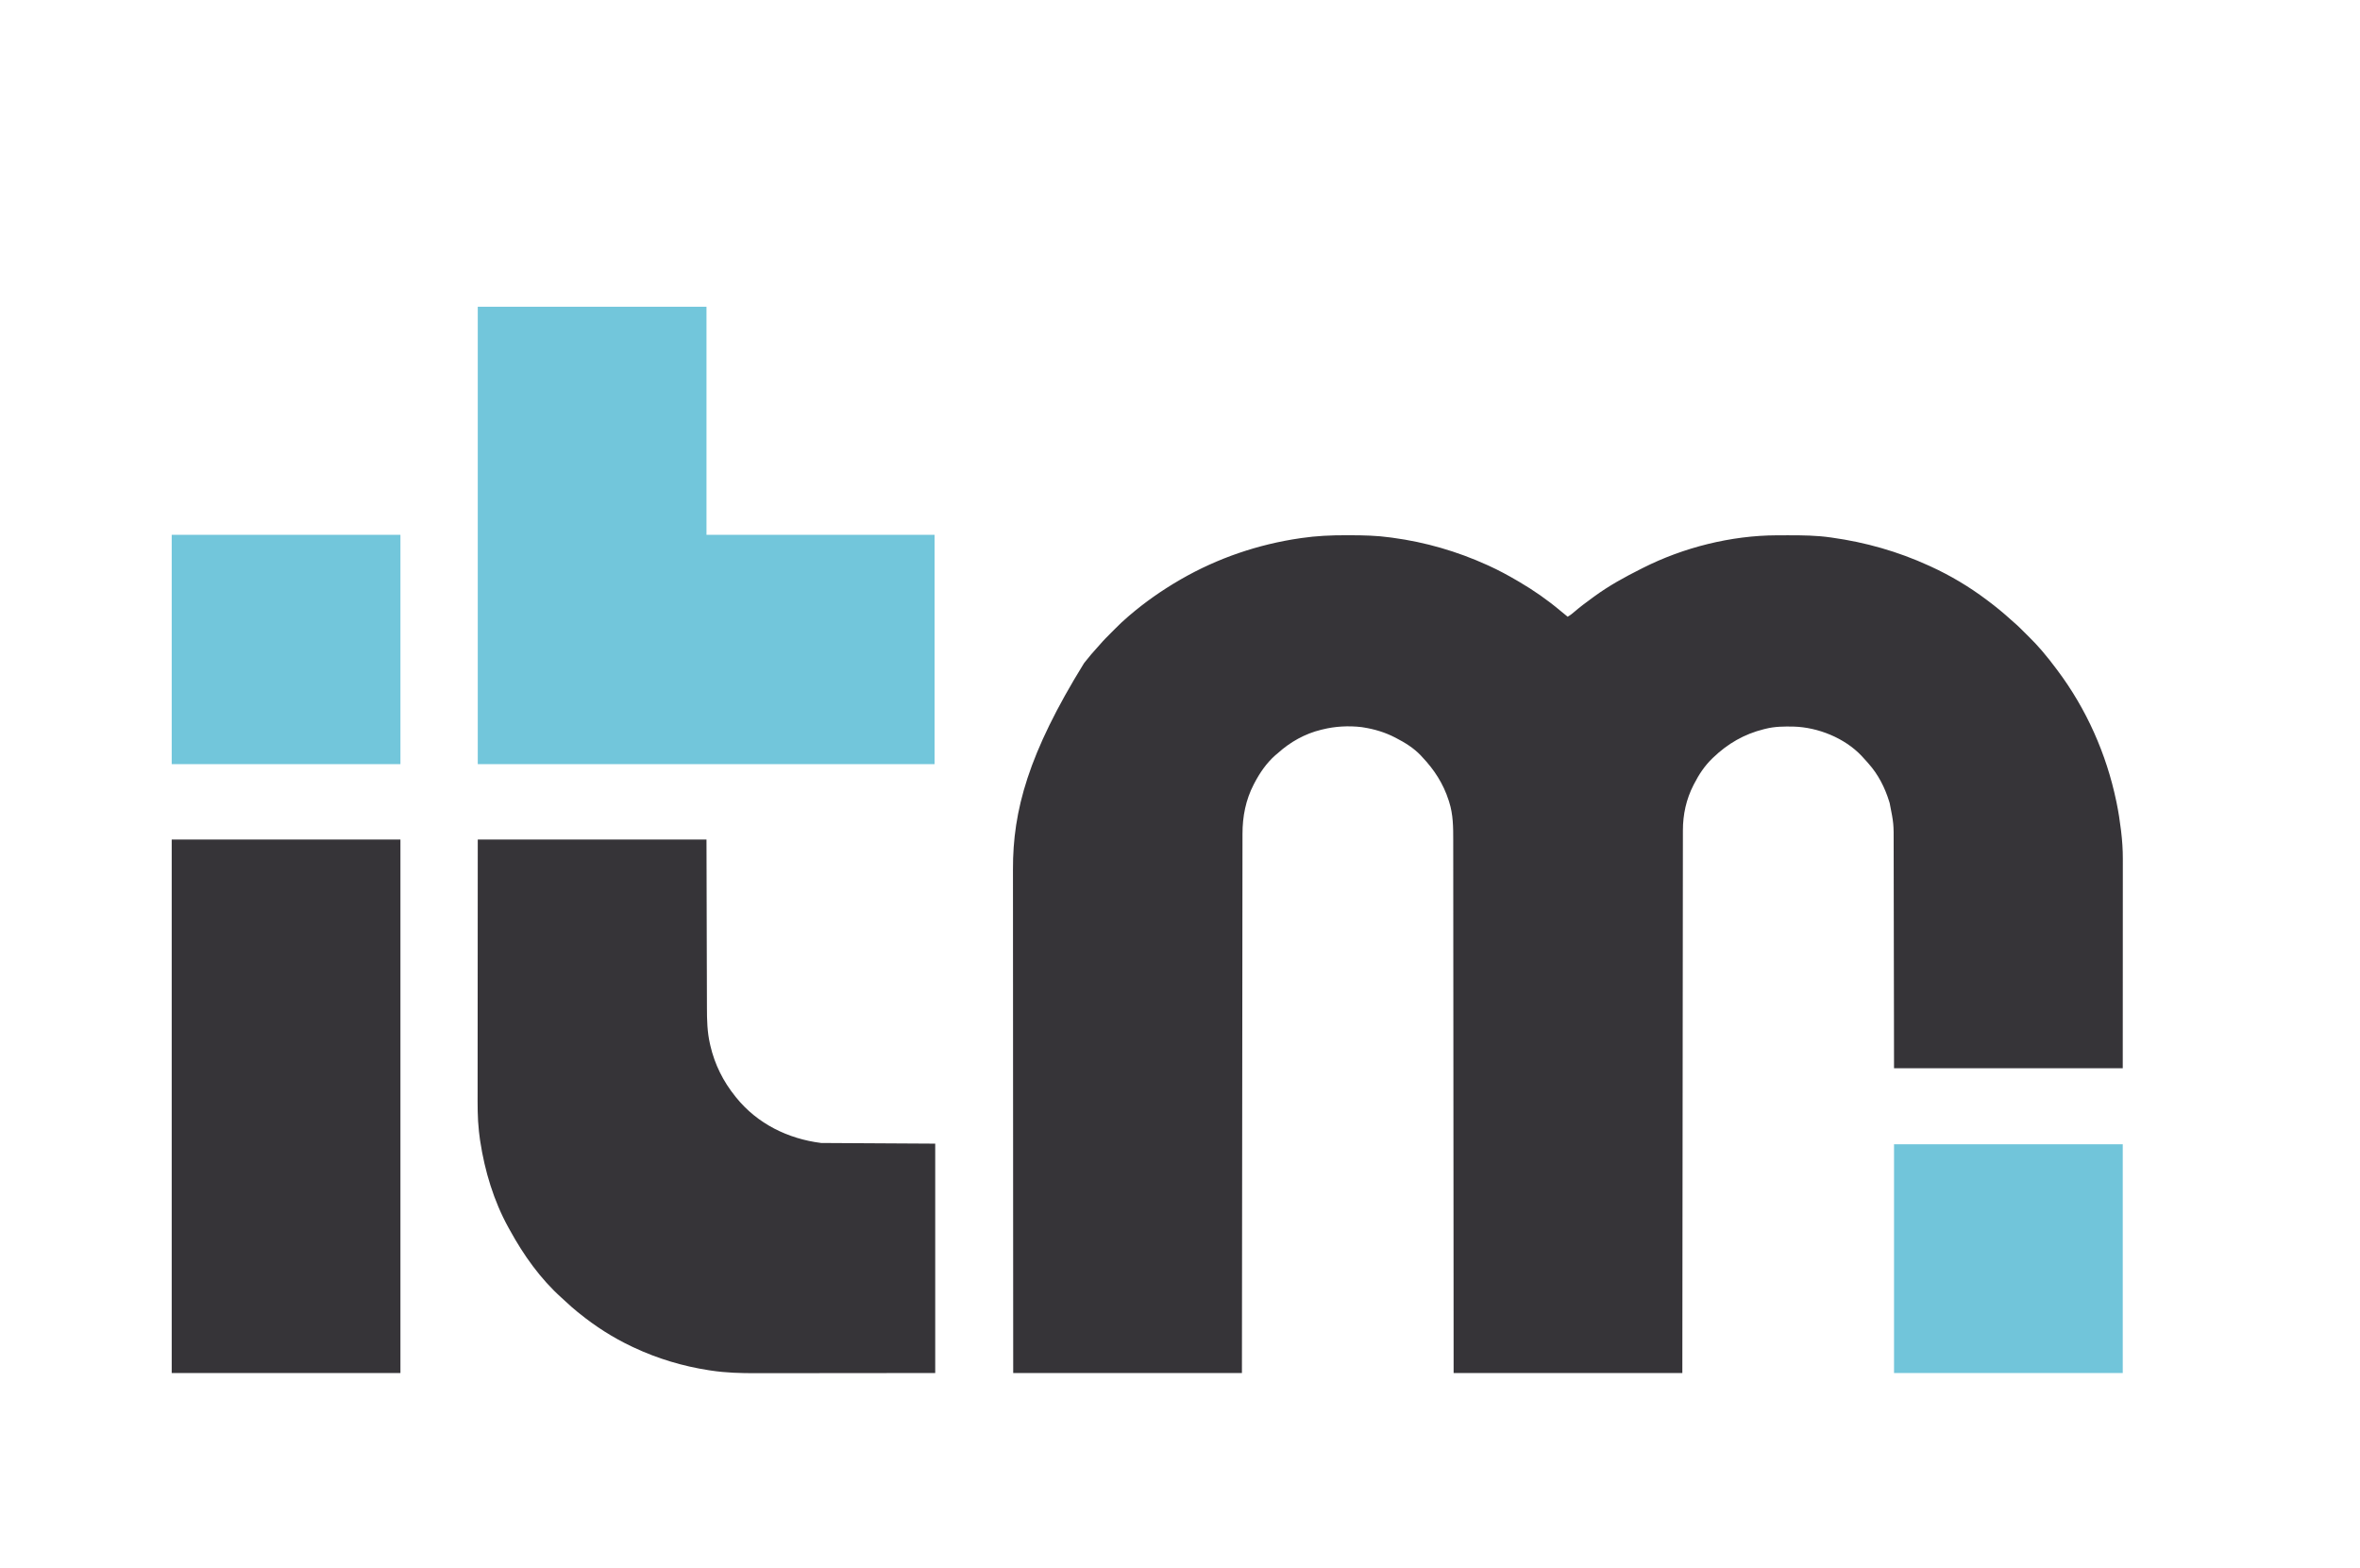
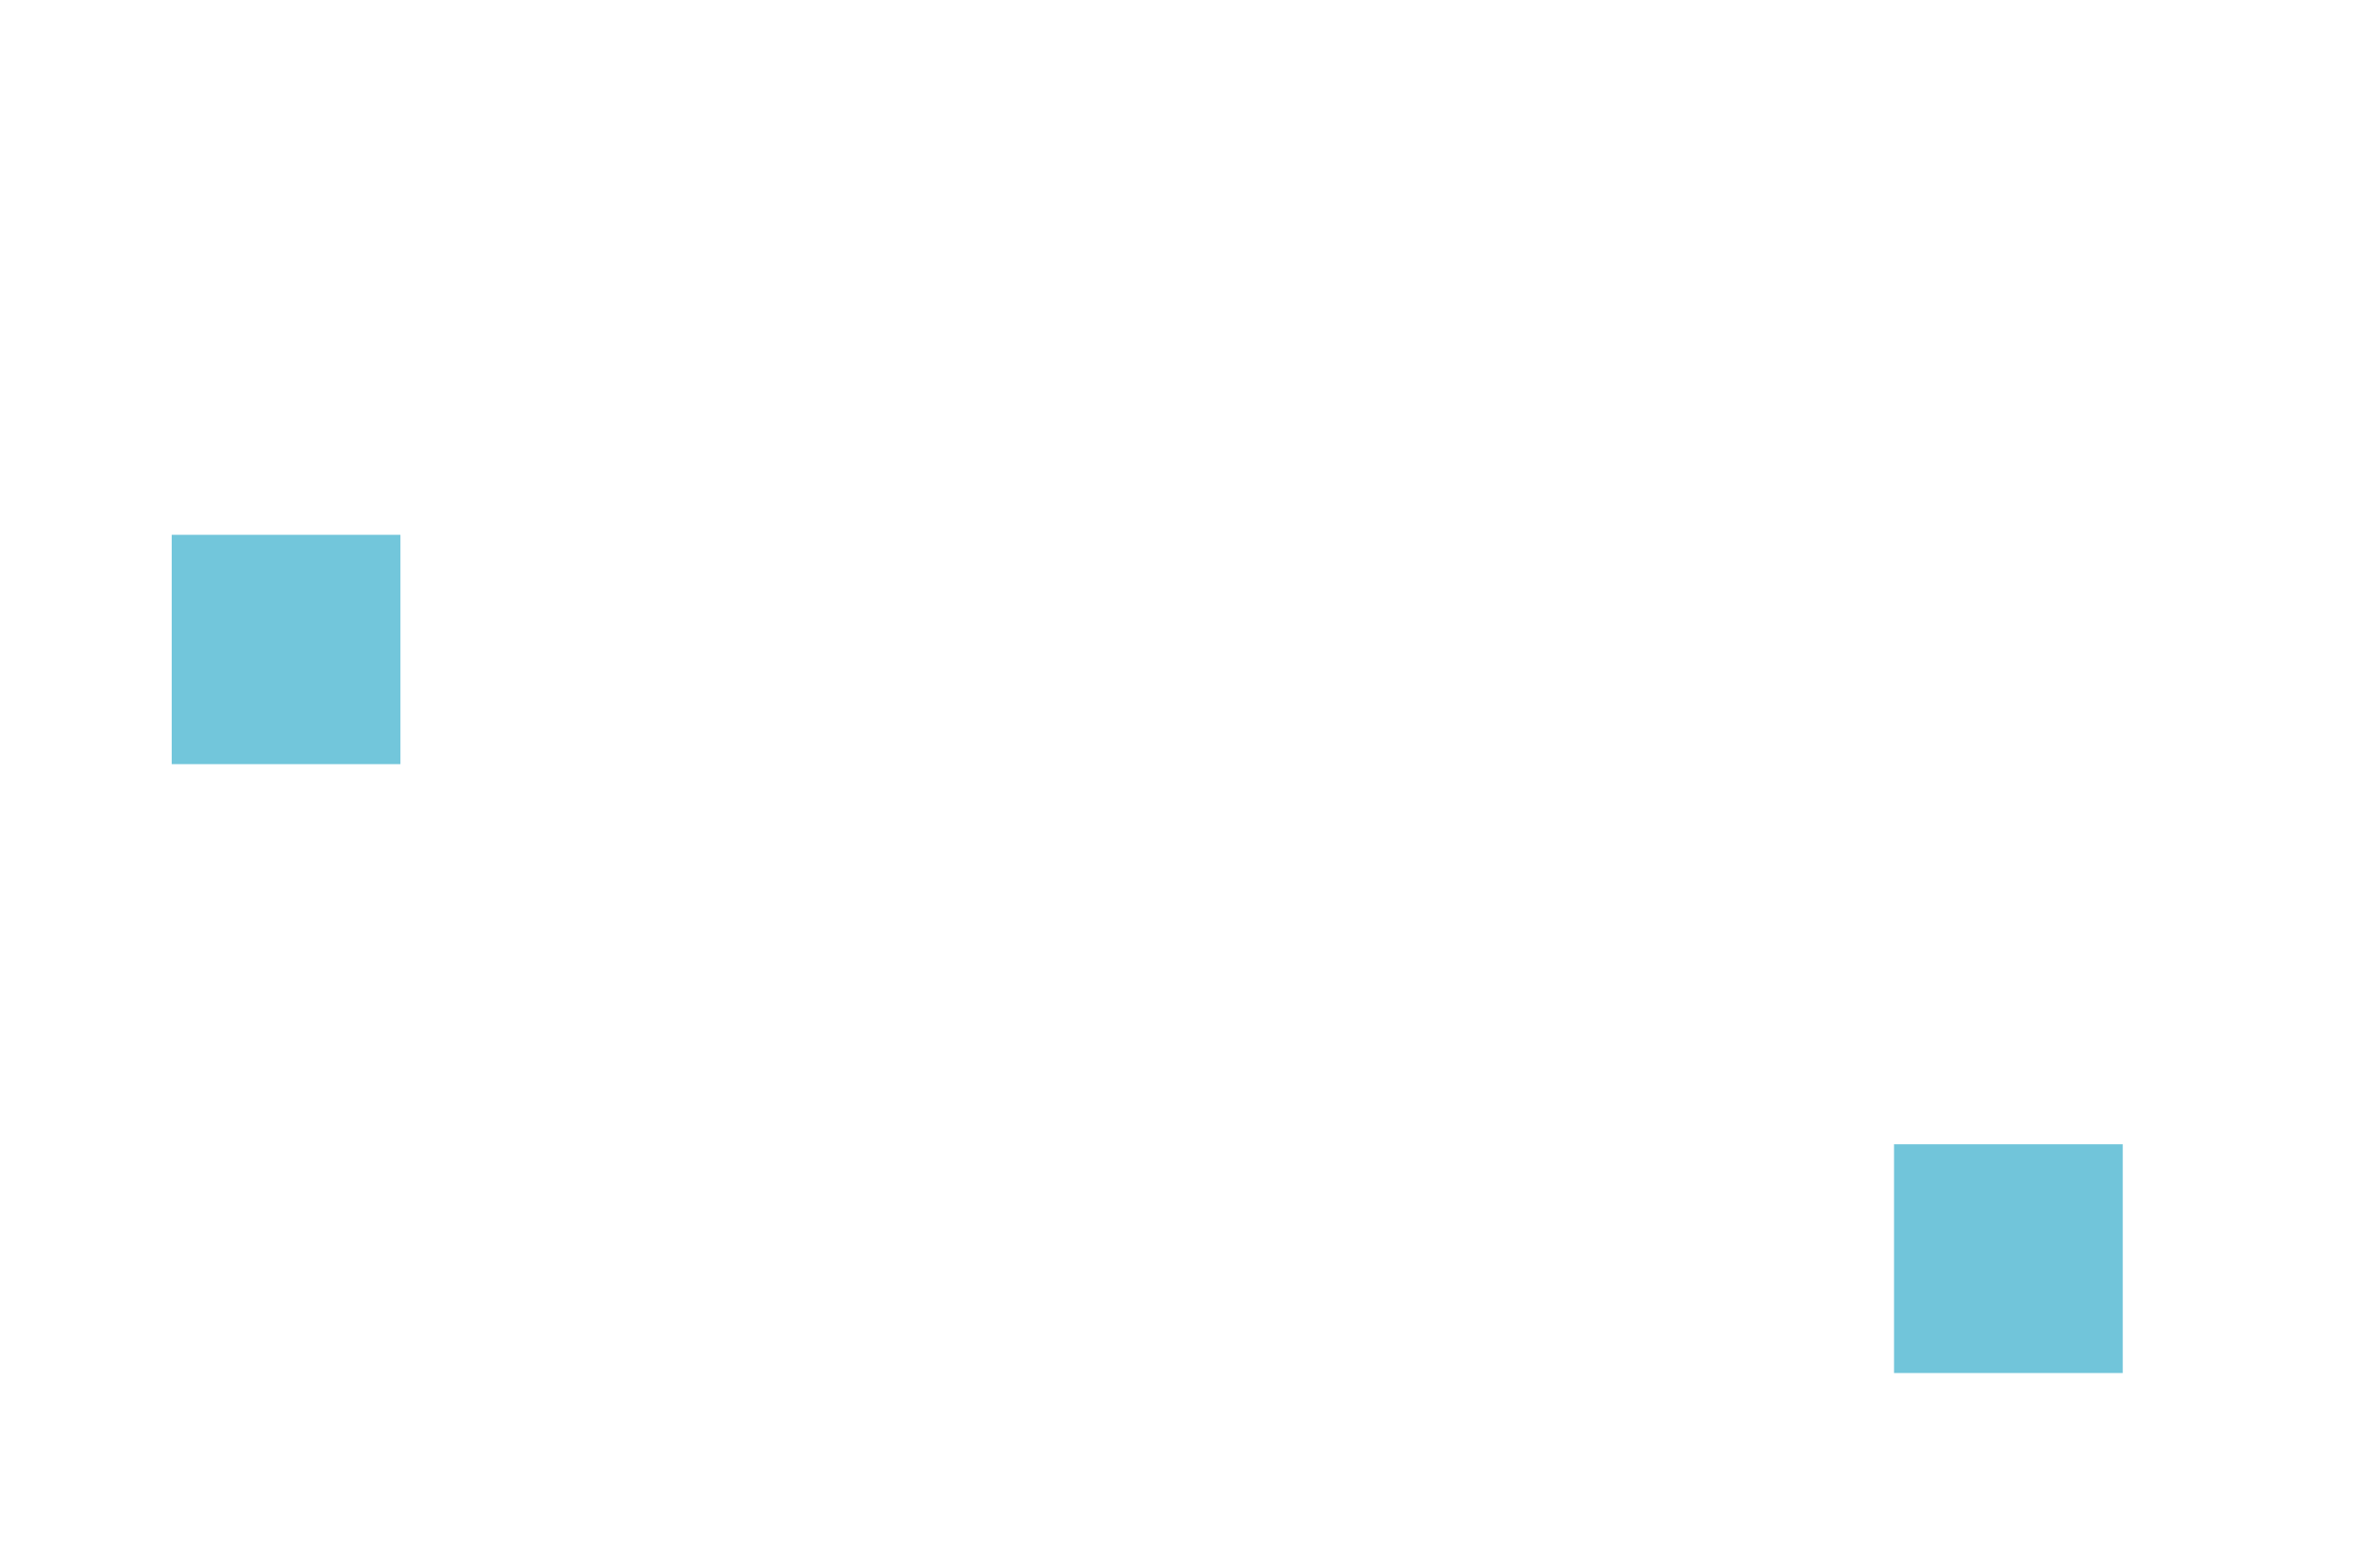
<svg xmlns="http://www.w3.org/2000/svg" version="1.1" width="3601" height="2393">
-   <path d="M0 0 C2.088 0.006 4.177 0.008 6.265 0.011 C26.693 0.048 46.853 0.503 67.118 3.318 C69.062 3.575 69.062 3.575 71.046 3.838 C120.868 10.497 169.341 24.587 215.118 45.318 C216.136 45.778 217.155 46.238 218.204 46.713 C232.977 53.448 247.114 61.116 261.118 69.318 C262.007 69.835 262.896 70.353 263.812 70.886 C286.112 83.9 307.338 98.706 327.118 115.318 C329.176 117.011 331.241 118.695 333.306 120.381 C334.91 121.693 336.514 123.006 338.118 124.318 C342.06 122.115 345.292 119.546 348.681 116.568 C357.461 109.005 366.768 102.154 376.118 95.318 C376.916 94.731 377.714 94.144 378.536 93.54 C401.012 77.092 425.251 63.756 450.118 51.318 C451.006 50.868 451.893 50.417 452.808 49.953 C514.762 18.603 587.59 0.37 657.107 0.115 C658.396 0.108 659.686 0.101 661.014 0.094 C665.153 0.074 669.292 0.069 673.431 0.068 C674.137 0.068 674.843 0.067 675.57 0.067 C696.893 0.066 717.964 0.303 739.118 3.318 C739.832 3.418 740.546 3.517 741.282 3.619 C792.603 10.781 841.949 24.766 889.118 46.318 C890.061 46.747 891.004 47.176 891.976 47.618 C922.055 61.391 950.685 78.423 977.118 98.318 C978.21 99.134 978.21 99.134 979.324 99.966 C991.57 109.131 1003.303 118.743 1014.607 129.052 C1015.955 130.268 1017.309 131.479 1018.696 132.65 C1025.234 138.212 1031.246 144.294 1037.3 150.37 C1039.177 152.251 1041.058 154.128 1042.941 156.004 C1048.878 161.938 1054.722 167.88 1060.118 174.318 C1060.995 175.328 1061.872 176.337 1062.751 177.345 C1070.226 186.074 1077.229 195.121 1084.118 204.318 C1084.854 205.297 1084.854 205.297 1085.604 206.297 C1129.673 265.135 1160.083 333.434 1175.118 405.318 C1175.354 406.44 1175.589 407.561 1175.832 408.716 C1178.628 422.279 1180.701 435.891 1182.368 449.631 C1182.451 450.315 1182.535 450.999 1182.62 451.704 C1184.3 465.699 1185.271 479.579 1185.239 493.682 C1185.239 495.068 1185.24 496.454 1185.241 497.841 C1185.243 501.616 1185.239 505.391 1185.234 509.166 C1185.23 513.312 1185.231 517.459 1185.232 521.605 C1185.233 529.637 1185.228 537.67 1185.222 545.702 C1185.214 555.002 1185.214 564.302 1185.213 573.602 C1185.208 598.132 1185.194 622.663 1185.181 647.193 C1185.16 702.014 1185.14 756.836 1185.118 813.318 C1069.948 813.318 954.778 813.318 836.118 813.318 C836.081 786.636 836.044 759.953 836.005 732.463 C835.975 715.56 835.944 698.657 835.909 681.754 C835.891 672.872 835.873 663.99 835.856 655.109 C835.854 653.996 835.851 652.883 835.849 651.736 C835.814 633.799 835.789 615.862 835.768 597.925 C835.746 579.498 835.713 561.07 835.67 542.643 C835.643 531.285 835.625 519.928 835.619 508.57 C835.614 500.767 835.597 492.963 835.573 485.16 C835.559 480.668 835.549 476.175 835.553 471.682 C835.65 439.903 835.65 439.903 829.493 408.818 C829.24 407.968 828.987 407.117 828.726 406.241 C822.129 384.91 812.03 365.041 797.118 348.318 C795.974 347.011 795.974 347.011 794.806 345.677 C792.606 343.195 790.374 340.75 788.118 338.318 C787.569 337.715 787.02 337.111 786.454 336.49 C760.66 309.298 719.993 293.007 682.95 291.97 C668.534 291.67 654.169 291.767 640.118 295.318 C638.891 295.616 638.891 295.616 637.64 295.92 C607.534 303.38 582.374 317.947 560.118 339.318 C559.563 339.849 559.007 340.381 558.435 340.928 C547.061 352.018 538.296 365.216 531.118 379.318 C530.802 379.928 530.485 380.538 530.159 381.167 C519.032 402.811 513.959 426.216 513.98 450.452 C513.977 451.898 513.974 453.343 513.971 454.788 C513.963 458.764 513.962 462.739 513.961 466.715 C513.959 471.039 513.952 475.362 513.945 479.686 C513.934 487.264 513.927 494.843 513.922 502.422 C513.914 513.691 513.901 524.96 513.887 536.23 C513.863 555.186 513.844 574.142 513.827 593.099 C513.811 611.871 513.792 630.643 513.771 649.414 C513.769 651.164 513.769 651.164 513.767 652.95 C513.761 658.875 513.754 664.8 513.747 670.726 C513.699 712.705 513.656 754.684 513.616 796.663 C513.576 837.447 513.535 878.232 513.491 919.016 C513.489 920.273 513.488 921.53 513.486 922.825 C513.473 935.448 513.459 948.07 513.445 960.693 C513.417 986.407 513.39 1012.122 513.362 1037.836 C513.36 1039.609 513.36 1039.609 513.358 1041.419 C513.319 1077.661 513.282 1113.904 513.245 1150.147 C513.244 1151.176 513.243 1152.205 513.242 1153.265 C513.2 1194.95 513.159 1236.634 513.118 1278.318 C397.948 1278.318 282.778 1278.318 164.118 1278.318 C164.104 1252.911 164.089 1227.504 164.074 1201.327 C164.064 1184.361 164.054 1167.395 164.043 1150.429 C164.042 1149.351 164.041 1148.274 164.041 1147.163 C164.017 1110.876 163.99 1074.589 163.959 1038.302 C163.958 1037.117 163.957 1035.933 163.956 1034.713 C163.935 1008.972 163.912 983.231 163.889 957.491 C163.878 944.867 163.867 932.244 163.856 919.621 C163.855 918.364 163.854 917.108 163.852 915.814 C163.817 875.108 163.791 834.403 163.77 793.697 C163.748 751.861 163.717 710.026 163.673 668.191 C163.667 662.28 163.661 656.369 163.655 650.458 C163.654 649.295 163.653 648.131 163.652 646.933 C163.633 628.217 163.624 609.501 163.62 590.786 C163.615 571.964 163.599 553.142 163.573 534.32 C163.557 523.141 163.55 511.963 163.555 500.785 C163.557 493.309 163.548 485.834 163.531 478.359 C163.521 474.105 163.516 469.851 163.525 465.597 C163.56 445.73 163.485 426.259 157.368 407.131 C157.111 406.305 156.853 405.48 156.588 404.629 C148.375 379.047 134.536 357.689 116.118 338.318 C115.173 337.276 115.173 337.276 114.208 336.213 C103.522 324.822 89.916 316.398 76.118 309.318 C75.507 309 74.895 308.682 74.265 308.354 C59.466 300.748 43.527 295.943 27.118 293.318 C25.98 293.135 24.842 292.952 23.669 292.763 C4.055 290.432 -16.776 291.512 -35.882 296.318 C-36.622 296.495 -37.362 296.671 -38.125 296.853 C-62.74 302.833 -85.162 315.431 -103.882 332.318 C-105.277 333.485 -106.673 334.652 -108.069 335.818 C-121.457 347.69 -131.628 362.55 -139.882 378.318 C-140.219 378.961 -140.557 379.604 -140.905 380.266 C-153.114 403.875 -158.041 429.182 -158.02 455.62 C-158.023 457.059 -158.026 458.498 -158.029 459.938 C-158.037 463.887 -158.038 467.836 -158.039 471.785 C-158.041 476.083 -158.048 480.381 -158.055 484.68 C-158.066 492.211 -158.073 499.742 -158.078 507.273 C-158.086 518.472 -158.099 529.671 -158.113 540.869 C-158.137 559.708 -158.156 578.546 -158.173 597.384 C-158.189 616.037 -158.208 634.69 -158.229 653.343 C-158.23 654.503 -158.231 655.663 -158.233 656.857 C-158.239 662.747 -158.246 668.636 -158.253 674.526 C-158.301 716.243 -158.344 757.96 -158.384 799.677 C-158.424 840.206 -158.465 880.734 -158.509 921.262 C-158.511 922.512 -158.512 923.761 -158.514 925.048 C-158.527 937.593 -158.541 950.138 -158.555 962.683 C-158.583 988.239 -158.61 1013.795 -158.638 1039.35 C-158.639 1040.526 -158.641 1041.701 -158.642 1042.911 C-158.681 1078.928 -158.718 1114.944 -158.755 1150.961 C-158.756 1151.983 -158.757 1153.006 -158.758 1154.059 C-158.8 1195.479 -158.841 1236.898 -158.882 1278.318 C-274.052 1278.318 -389.222 1278.318 -507.882 1278.318 C-508.003 1079.157 -508.003 1079.157 -508.026 1002.753 C-508.032 982.776 -508.039 962.798 -508.045 942.821 C-508.046 940.404 -508.047 937.988 -508.048 935.572 C-508.061 897.103 -508.083 858.634 -508.111 820.165 C-508.139 780.604 -508.157 741.043 -508.163 701.482 C-508.164 695.885 -508.165 690.287 -508.166 684.69 C-508.167 683.589 -508.167 682.487 -508.167 681.352 C-508.171 663.673 -508.184 645.994 -508.202 628.316 C-508.22 610.51 -508.227 592.705 -508.222 574.9 C-508.22 564.342 -508.226 553.785 -508.244 543.227 C-508.255 536.148 -508.256 529.068 -508.247 521.989 C-508.243 517.972 -508.243 513.956 -508.256 509.939 C-508.545 420.128 -484.848 332.853 -399.882 195.318 C-399.335 194.629 -398.789 193.94 -398.226 193.23 C-392.146 185.581 -385.955 178.097 -379.296 170.943 C-378.019 169.555 -376.748 168.16 -375.527 166.723 C-369.972 160.191 -363.899 154.185 -357.83 148.136 C-355.948 146.26 -354.072 144.378 -352.196 142.496 C-346.262 136.558 -340.32 130.715 -333.882 125.318 C-332.872 124.442 -331.862 123.564 -330.854 122.685 C-306.967 102.229 -281.082 84.085 -253.882 68.318 C-253.227 67.939 -252.573 67.559 -251.898 67.168 C-195.679 34.806 -134.174 13.917 -70.069 4.568 C-69.383 4.467 -68.696 4.365 -67.989 4.261 C-45.371 0.965 -22.845 -0.063 0 0 Z " fill="#363438" transform="translate(2053.882,816.682)" />
-   <path d="M0 0 C115.17 0 230.34 0 349 0 C349.375 139.312 349.375 139.312 349.478 183.243 C349.518 196.279 349.518 196.279 349.56 209.314 C349.579 215.104 349.593 220.894 349.603 226.684 C349.614 233.376 349.632 240.068 349.659 246.76 C349.672 250.176 349.682 253.593 349.684 257.009 C349.701 275.419 350.122 293.537 354.25 311.562 C354.465 312.522 354.681 313.482 354.903 314.471 C361.579 343.236 374.484 369.028 393 392 C393.486 392.607 393.972 393.214 394.472 393.839 C426.706 433.751 473.555 456.694 524 463 C610.13 463.495 610.13 463.495 698 464 C698 579.5 698 695 698 814 C649.077 814.041 600.155 814.082 549.75 814.125 C534.343 814.143 518.936 814.161 503.062 814.18 C484.145 814.189 484.145 814.189 475.27 814.191 C469.114 814.193 462.959 814.2 456.803 814.211 C449.679 814.224 442.555 814.23 435.431 814.227 C431.798 814.226 428.165 814.227 424.533 814.238 C401.644 814.305 378.668 813.701 356 810.25 C354.865 810.082 353.73 809.913 352.561 809.74 C312.857 803.609 274.36 792.067 238 775 C237.003 774.532 236.005 774.064 234.978 773.583 C206.271 759.976 179.663 742.992 155 723 C154.062 722.255 153.123 721.51 152.156 720.742 C145.937 715.756 140.061 710.468 134.246 705.023 C132.197 703.105 130.129 701.222 128.035 699.352 C95.59 670.346 69.811 633.997 49 596 C48.216 594.598 47.432 593.195 46.648 591.793 C24.37 551.413 10.66 505.781 3.75 460.312 C3.599 459.33 3.448 458.348 3.292 457.336 C2.802 453.897 2.393 450.452 2 447 C1.916 446.284 1.833 445.567 1.747 444.829 C-0.497 424.74 -0.275 404.634 -0.232 384.453 C-0.223 379.279 -0.226 374.106 -0.228 368.932 C-0.229 359.996 -0.223 351.061 -0.211 342.125 C-0.195 329.205 -0.19 316.286 -0.187 303.366 C-0.183 282.399 -0.17 261.432 -0.151 240.464 C-0.132 220.112 -0.118 199.759 -0.11 179.407 C-0.109 178.137 -0.109 176.867 -0.108 175.558 C-0.104 165.624 -0.1 155.691 -0.096 145.757 C-0.078 97.171 -0.037 48.586 0 0 Z " fill="#363438" transform="translate(729,1281)" />
-   <path d="M0 0 C115.17 0 230.34 0 349 0 C349 114.84 349 229.68 349 348 C463.84 348 578.68 348 697 348 C697 463.5 697 579 697 698 C466.99 698 236.98 698 0 698 C0 467.66 0 237.32 0 0 Z " fill="#72C6DB" transform="translate(729,468)" />
-   <path d="M0 0 C115.17 0 230.34 0 349 0 C349 268.62 349 537.24 349 814 C233.83 814 118.66 814 0 814 C0 545.38 0 276.76 0 0 Z " fill="#363438" transform="translate(262,1281)" />
  <path d="M0 0 C115.17 0 230.34 0 349 0 C349 115.5 349 231 349 350 C233.83 350 118.66 350 0 350 C0 234.5 0 119 0 0 Z " fill="#72C6DB" transform="translate(262,816)" />
  <path d="M0 0 C115.17 0 230.34 0 349 0 C349 115.17 349 230.34 349 349 C233.83 349 118.66 349 0 349 C0 233.83 0 118.66 0 0 Z " fill="#71C5DA" transform="translate(2890,1746)" />
</svg>